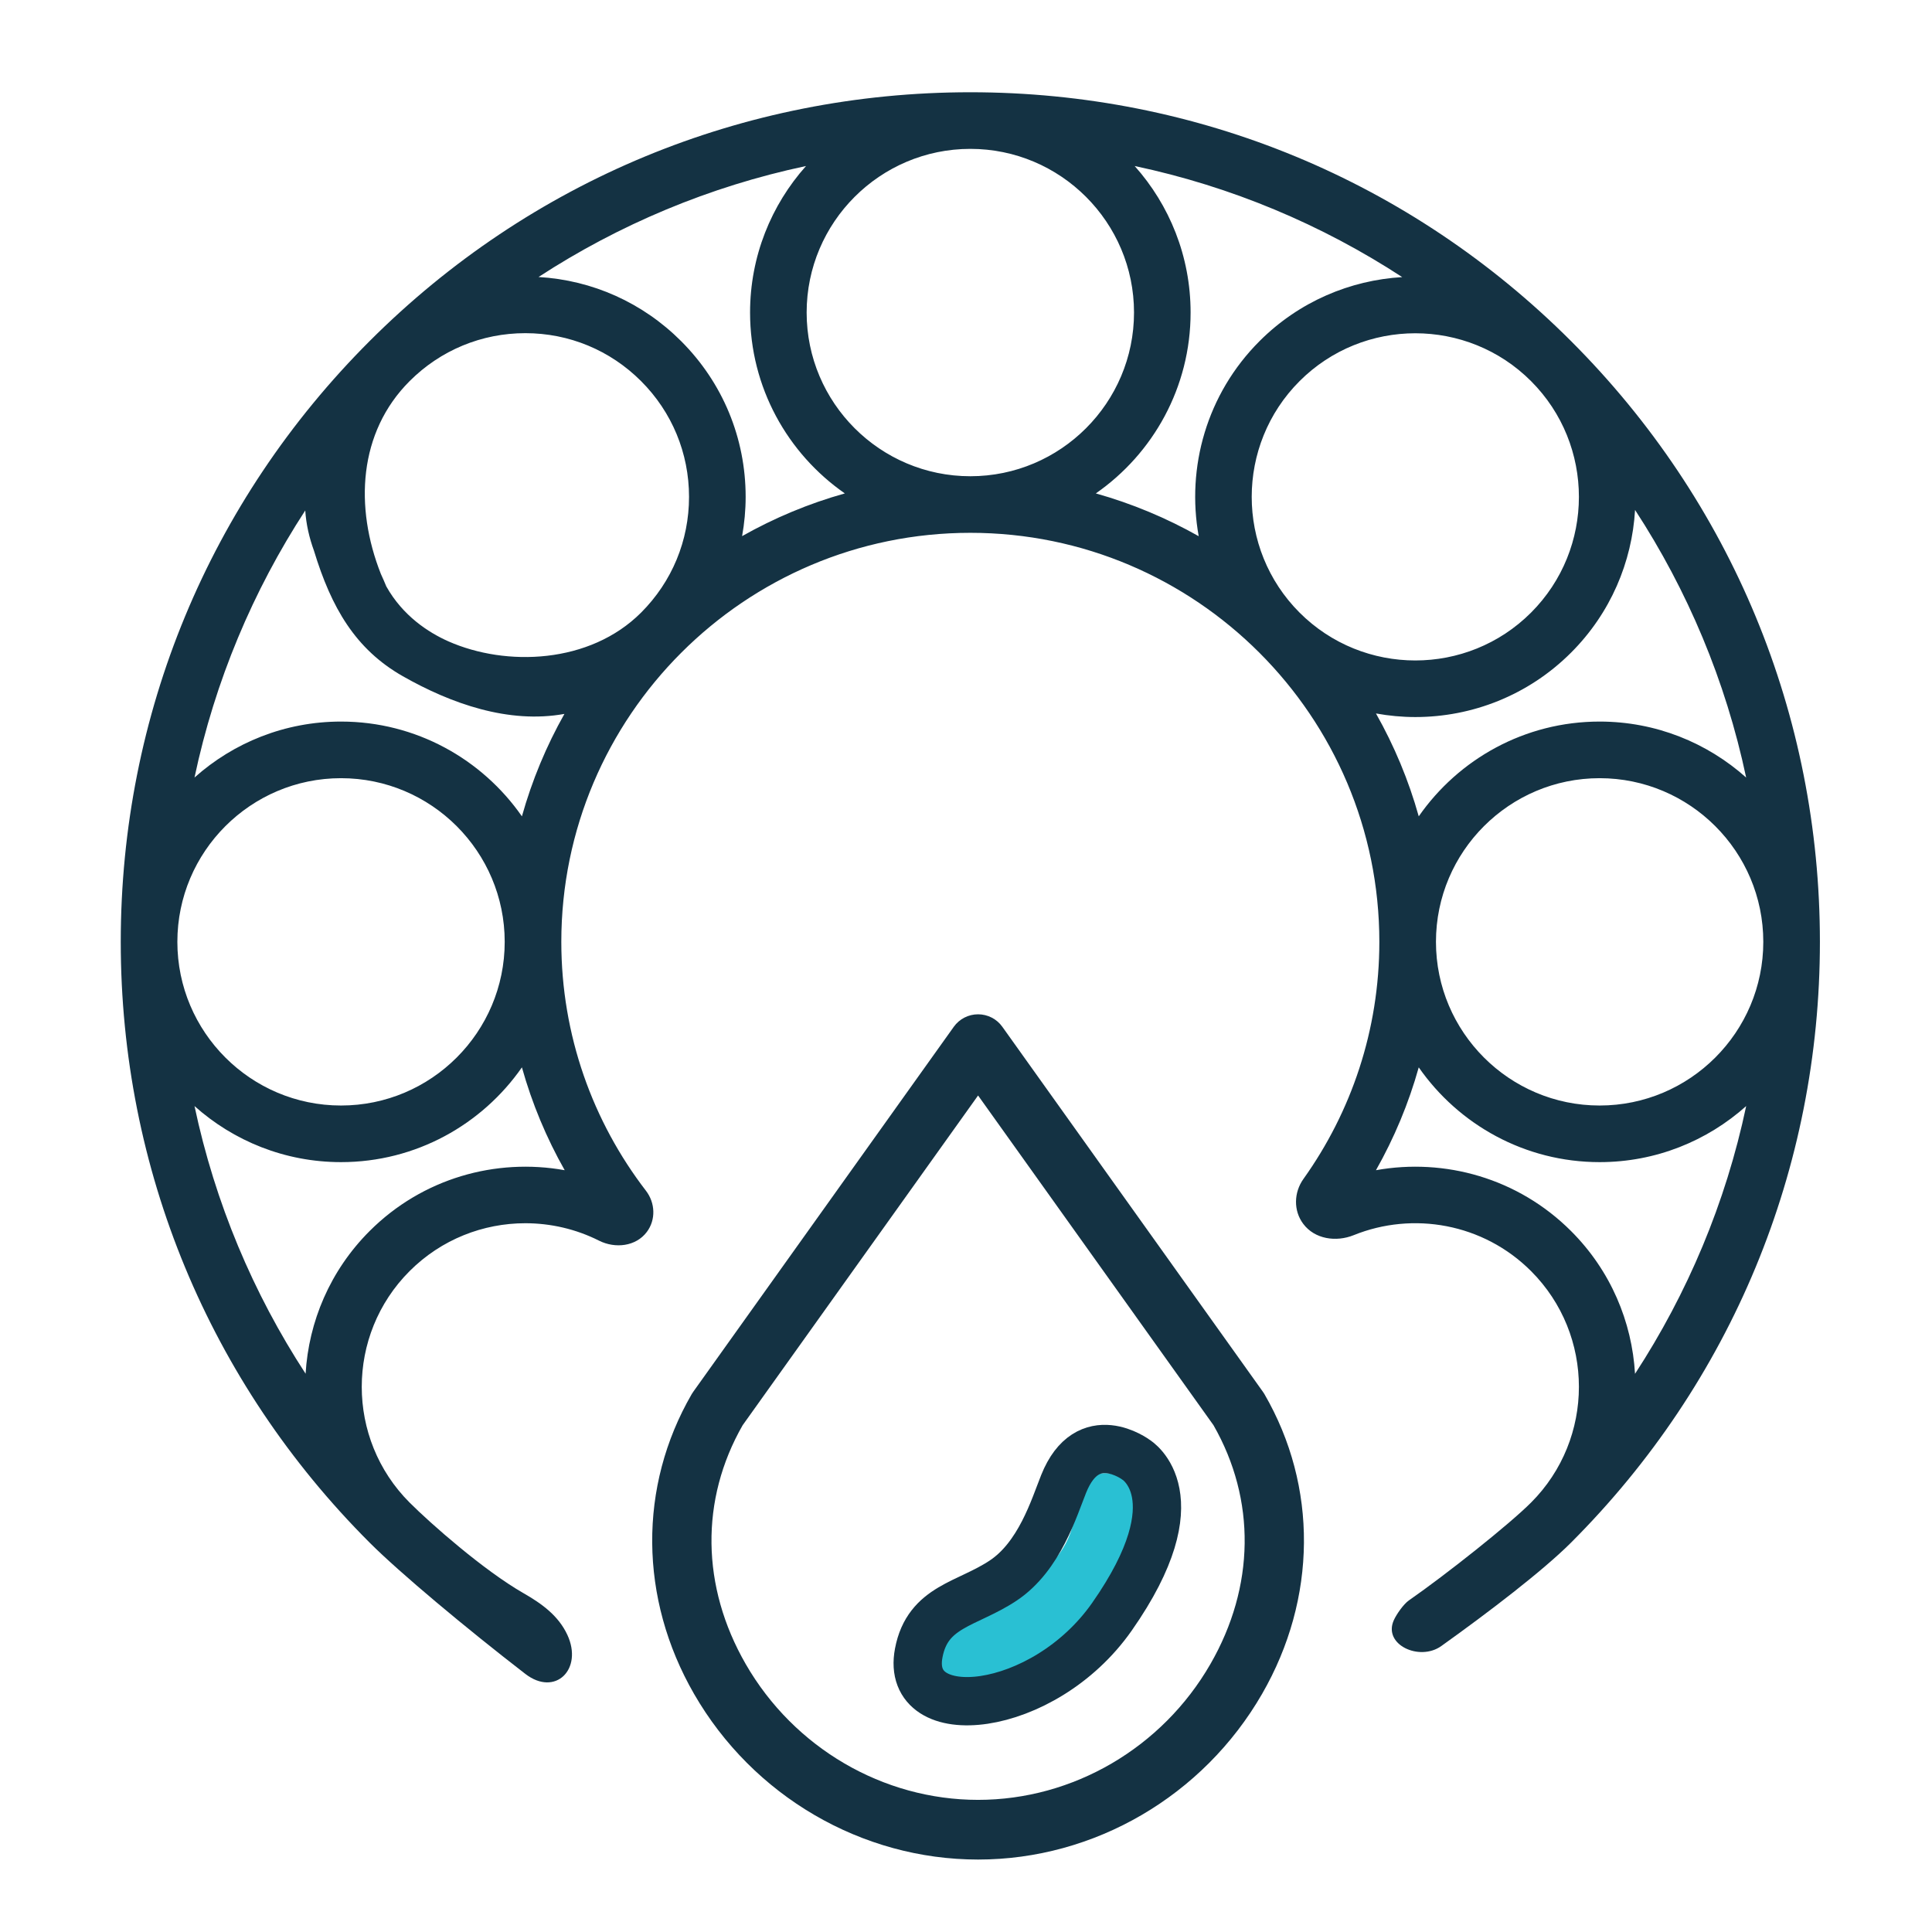
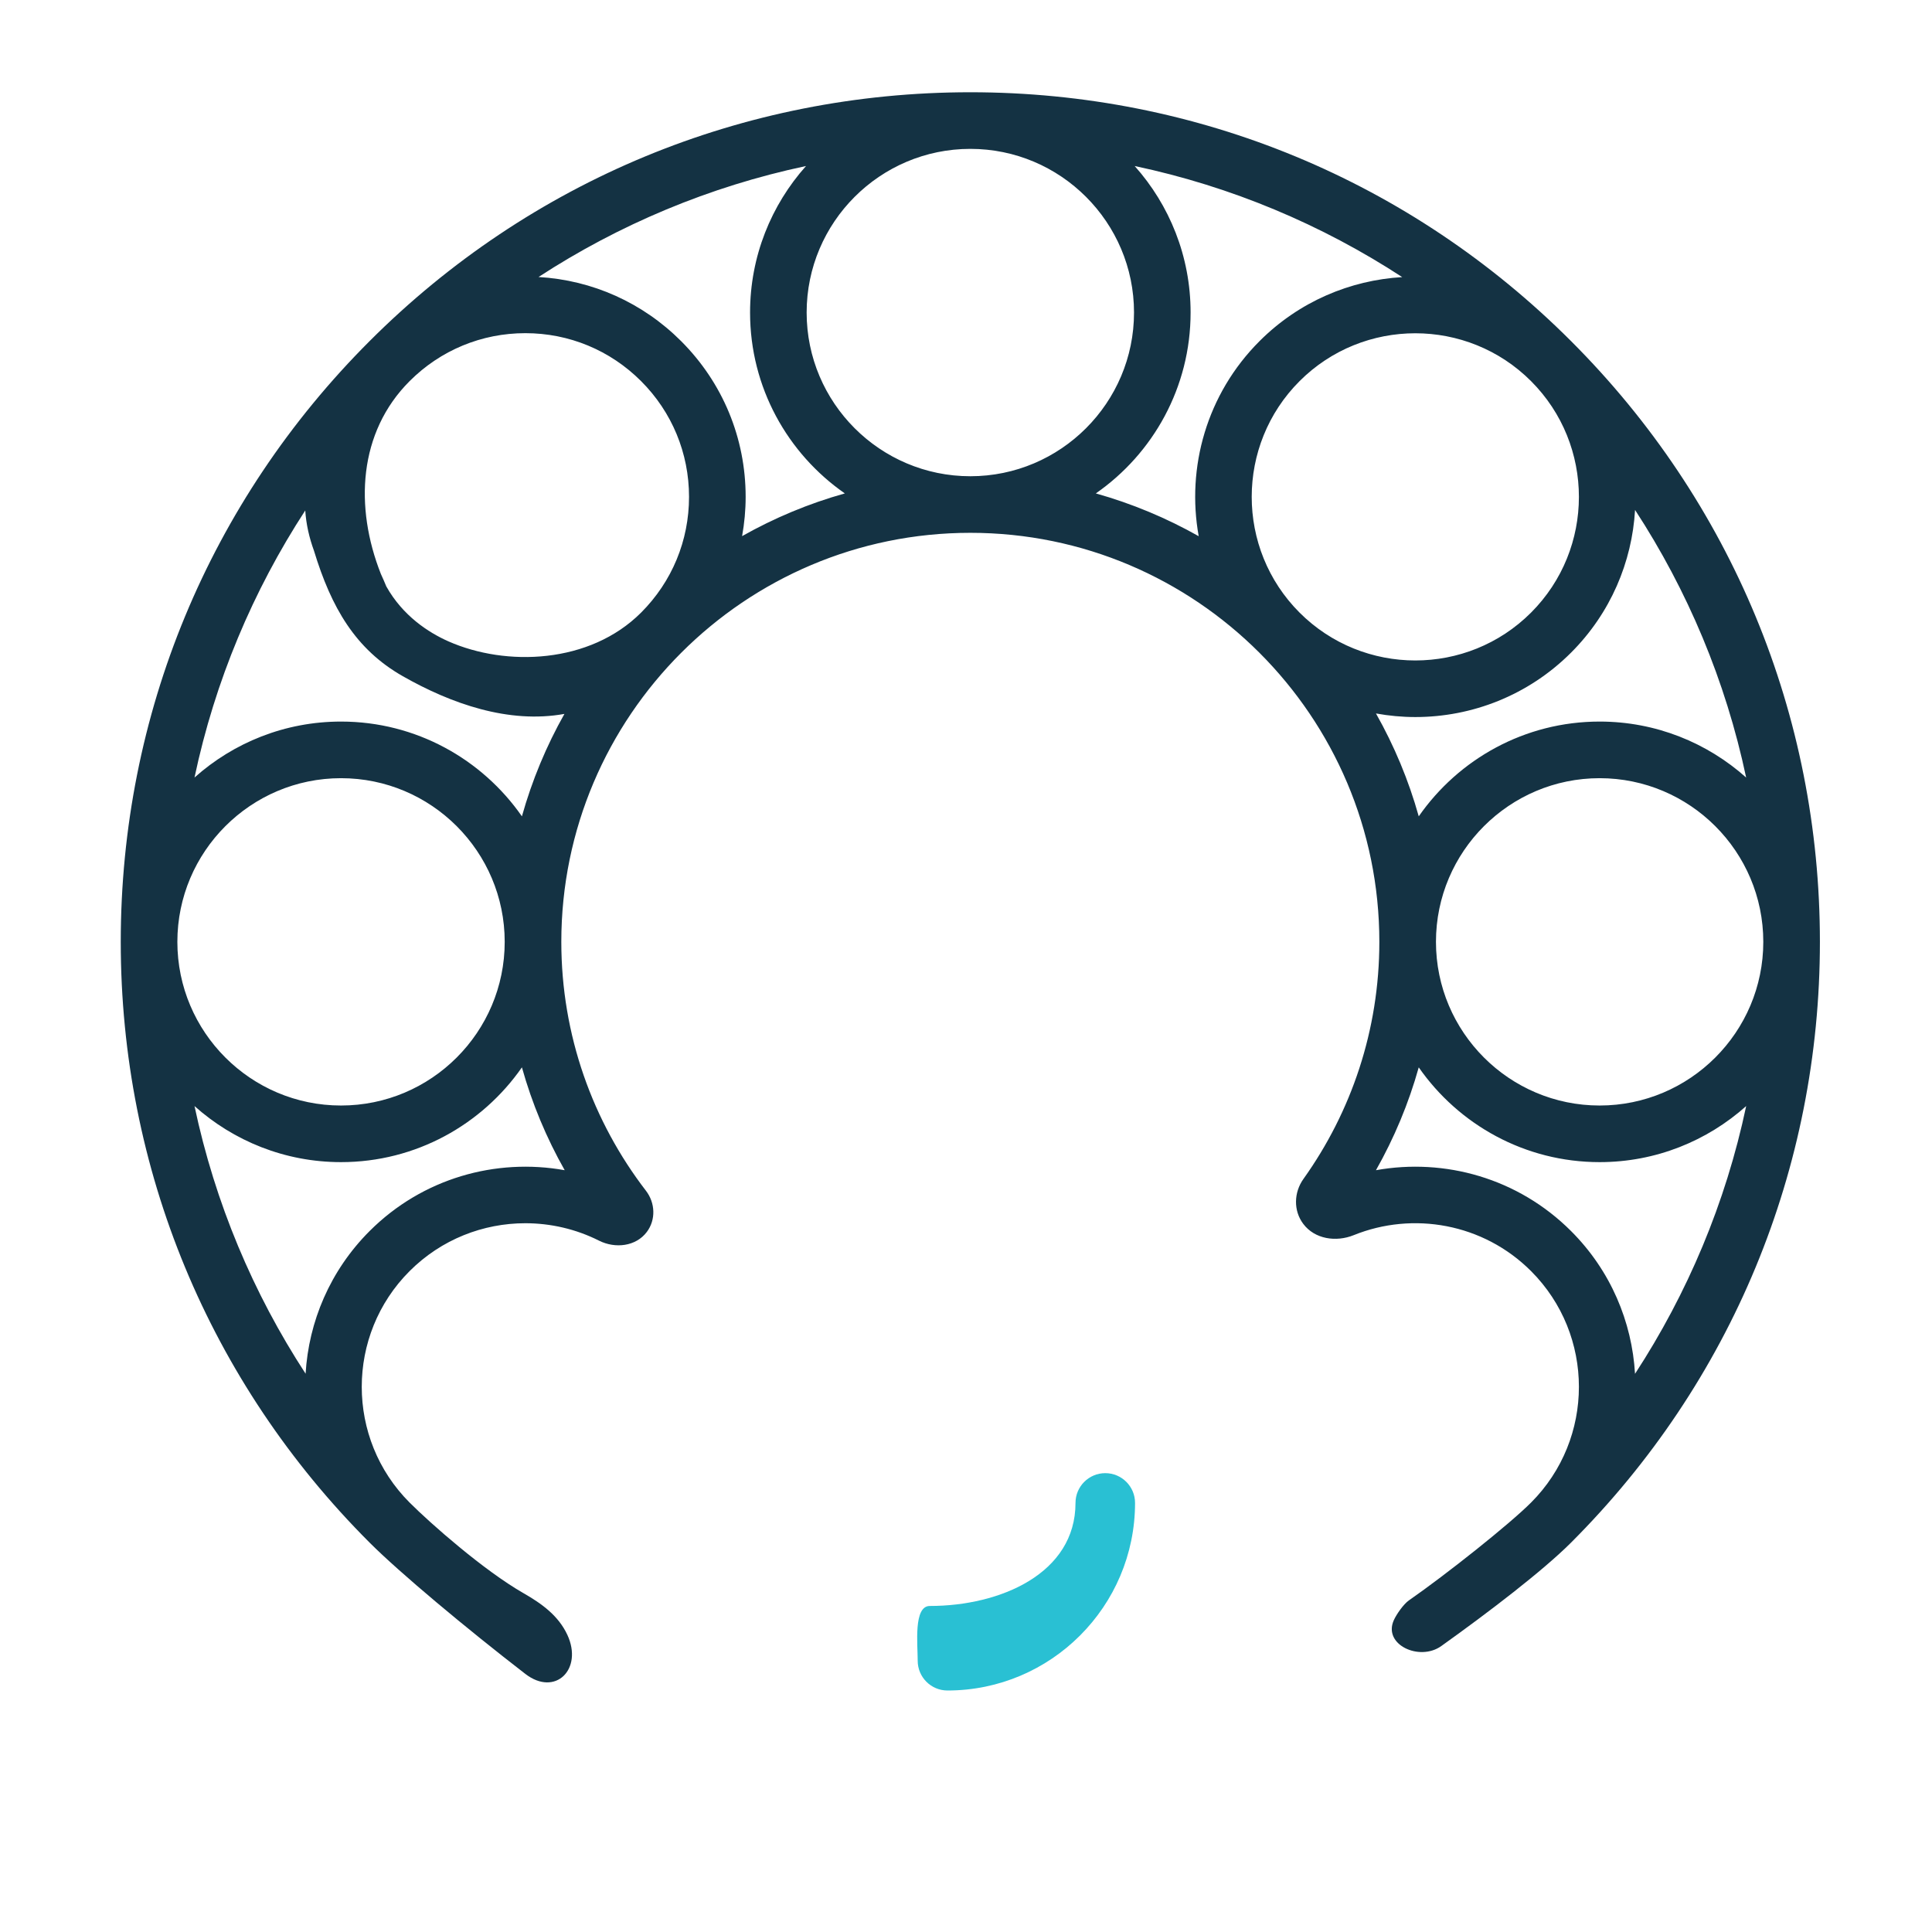
<svg xmlns="http://www.w3.org/2000/svg" width="56" height="56" viewBox="0 0 56 56" fill="none">
  <path fill-rule="evenodd" clip-rule="evenodd" d="M45.538 9.887C50.19 14.538 52.751 20.722 52.751 27.3C52.751 33.878 50.19 40.062 45.538 44.713C44.723 45.528 43.159 46.724 41.776 47.712C41.144 48.163 40.081 47.672 40.4 46.963C40.477 46.791 40.683 46.496 40.838 46.388C41.935 45.625 43.751 44.181 44.378 43.553C46.228 41.703 46.228 38.693 44.378 36.843C42.992 35.457 40.953 35.109 39.24 35.801C38.727 36.009 38.108 35.918 37.776 35.475C37.487 35.092 37.502 34.563 37.781 34.172C39.166 32.232 39.981 29.86 39.981 27.3C39.981 20.762 34.663 15.444 28.126 15.444C21.588 15.444 16.27 20.762 16.27 27.3C16.27 30.012 17.185 32.514 18.723 34.514C18.993 34.865 19.015 35.355 18.748 35.709C18.432 36.13 17.833 36.197 17.363 35.961C16.694 35.624 15.96 35.456 15.227 35.456C14.012 35.456 12.798 35.918 11.873 36.843C10.023 38.693 10.023 41.703 11.873 43.553C12.477 44.157 14.019 45.518 15.175 46.18C15.706 46.484 16.187 46.832 16.445 47.387C16.907 48.382 16.096 49.189 15.227 48.519C13.506 47.19 11.585 45.586 10.713 44.713C6.061 40.062 3.5 33.878 3.5 27.3C3.5 20.722 6.061 14.538 10.713 9.887C15.364 5.236 21.548 2.674 28.126 2.674C34.703 2.674 40.887 5.236 45.538 9.887ZM37.669 17.757C39.519 19.606 42.529 19.606 44.378 17.757C46.228 15.907 46.228 12.897 44.378 11.047C43.454 10.122 42.238 9.66 41.024 9.66C39.809 9.66 38.594 10.122 37.669 11.047C35.819 12.897 35.819 15.907 37.669 17.757ZM39.883 33.919C41.874 33.561 44.003 34.148 45.538 35.683C46.688 36.832 47.304 38.314 47.392 39.821C48.912 37.491 50.021 34.869 50.614 32.06C49.485 33.069 47.996 33.685 46.366 33.685C44.197 33.685 42.278 32.596 41.123 30.938C40.829 31.989 40.41 32.988 39.883 33.919ZM41.622 27.3C41.622 29.916 43.75 32.044 46.366 32.044C48.982 32.044 51.11 29.916 51.11 27.3C51.11 24.684 48.982 22.556 46.366 22.556C43.75 22.556 41.622 24.684 41.622 27.3ZM41.123 23.662C42.278 22.003 44.197 20.915 46.366 20.915C47.995 20.915 49.483 21.529 50.613 22.537C50.019 19.729 48.912 17.11 47.393 14.781C47.305 16.287 46.687 17.768 45.538 18.917C44.294 20.161 42.658 20.784 41.024 20.784C40.642 20.784 40.26 20.748 39.883 20.68C40.41 21.612 40.829 22.611 41.123 23.662ZM34.745 15.542C34.386 13.551 34.973 11.422 36.509 9.887C37.657 8.739 39.138 8.121 40.644 8.032C38.315 6.513 35.696 5.406 32.889 4.812C33.897 5.941 34.51 7.43 34.51 9.059C34.51 11.229 33.422 13.148 31.763 14.302C32.814 14.597 33.814 15.016 34.745 15.542ZM28.126 13.804C30.742 13.804 32.87 11.675 32.87 9.059C32.87 6.443 30.742 4.315 28.126 4.315C25.509 4.315 23.381 6.443 23.381 9.059C23.381 11.675 25.51 13.804 28.126 13.804ZM21.51 15.54C22.44 15.015 23.438 14.596 24.488 14.302C22.829 13.148 21.741 11.229 21.741 9.059C21.741 7.43 22.355 5.941 23.363 4.812C20.558 5.406 17.939 6.512 15.61 8.029C17.172 8.121 18.627 8.772 19.742 9.887C20.948 11.093 21.613 12.697 21.613 14.402C21.613 14.788 21.577 15.168 21.51 15.54ZM11.873 11.047C10.386 12.534 10.275 14.7 11.039 16.634C11.098 16.763 11.151 16.884 11.197 16.997C11.675 17.85 12.418 18.333 12.997 18.59C14.669 19.329 17.095 19.244 18.582 17.757C19.479 16.86 19.972 15.669 19.972 14.402C19.972 13.135 19.478 11.943 18.582 11.047C17.686 10.151 16.495 9.657 15.228 9.657C13.96 9.657 12.769 10.151 11.873 11.047ZM9.101 15.964C8.965 15.591 8.873 15.196 8.848 14.796C7.334 17.121 6.23 19.736 5.638 22.537C6.767 21.529 8.256 20.915 9.885 20.915C12.054 20.915 13.973 22.003 15.128 23.662C15.421 22.616 15.837 21.621 16.36 20.693C14.744 20.986 13.075 20.396 11.675 19.6C10.3 18.818 9.603 17.611 9.101 15.964ZM14.629 27.3C14.629 24.684 12.501 22.556 9.885 22.556C7.269 22.556 5.141 24.684 5.141 27.3C5.141 29.916 7.269 32.044 9.885 32.044C12.501 32.044 14.629 29.916 14.629 27.3ZM15.128 30.938C13.973 32.596 12.054 33.685 9.885 33.685C8.255 33.685 6.767 33.069 5.638 32.06C6.232 34.868 7.339 37.489 8.858 39.818C8.947 38.312 9.565 36.831 10.713 35.683C12.248 34.148 14.377 33.561 16.368 33.919C15.841 32.988 15.422 31.989 15.128 30.938Z" fill="#143243" />
  <g clip-path="url(#clip0)">
-     <path d="M36.65 40.409C36.636 40.386 36.621 40.363 36.605 40.34L29.053 29.762C28.892 29.535 28.629 29.4 28.35 29.4C28.07 29.4 27.808 29.535 27.646 29.762L20.095 40.34C20.079 40.363 20.064 40.385 20.05 40.409C18.499 43.085 18.524 46.333 20.117 49.098C21.823 52.06 24.978 53.9 28.35 53.9C31.722 53.9 34.876 52.059 36.583 49.097C38.176 46.333 38.201 43.084 36.65 40.409ZM35.084 48.234C33.686 50.662 31.105 52.17 28.35 52.17C25.595 52.17 23.014 50.663 21.615 48.234C20.323 45.99 20.291 43.469 21.526 41.311L28.35 31.753L35.174 41.311C36.409 43.47 36.377 45.99 35.084 48.234Z" fill="#143243" />
    <path d="M32.037 42.7C31.561 42.7 31.174 43.087 31.174 43.563C31.174 45.609 28.996 46.55 26.95 46.55C26.474 46.55 26.6 47.66 26.6 48.137C26.6 48.614 26.987 49 27.463 49C30.461 49 32.9 46.561 32.9 43.563C32.9 43.087 32.514 42.7 32.037 42.7Z" fill="#29C0D3" />
-     <path d="M32.23 46.862C30.242 49.701 26.213 50.098 26.63 47.912C26.889 46.55 28.03 46.512 29.08 45.812C30.13 45.112 30.55 43.712 30.83 43.012C31.53 41.262 32.93 42.312 32.93 42.312C32.93 42.312 34.68 43.362 32.23 46.862Z" stroke="#143243" stroke-width="1.4" />
  </g>
  <defs>
    <clipPath id="clip0">
      <rect width="24.5" height="24.5" fill="white" transform="translate(16.1 29.4)" />
    </clipPath>
  </defs>
</svg>